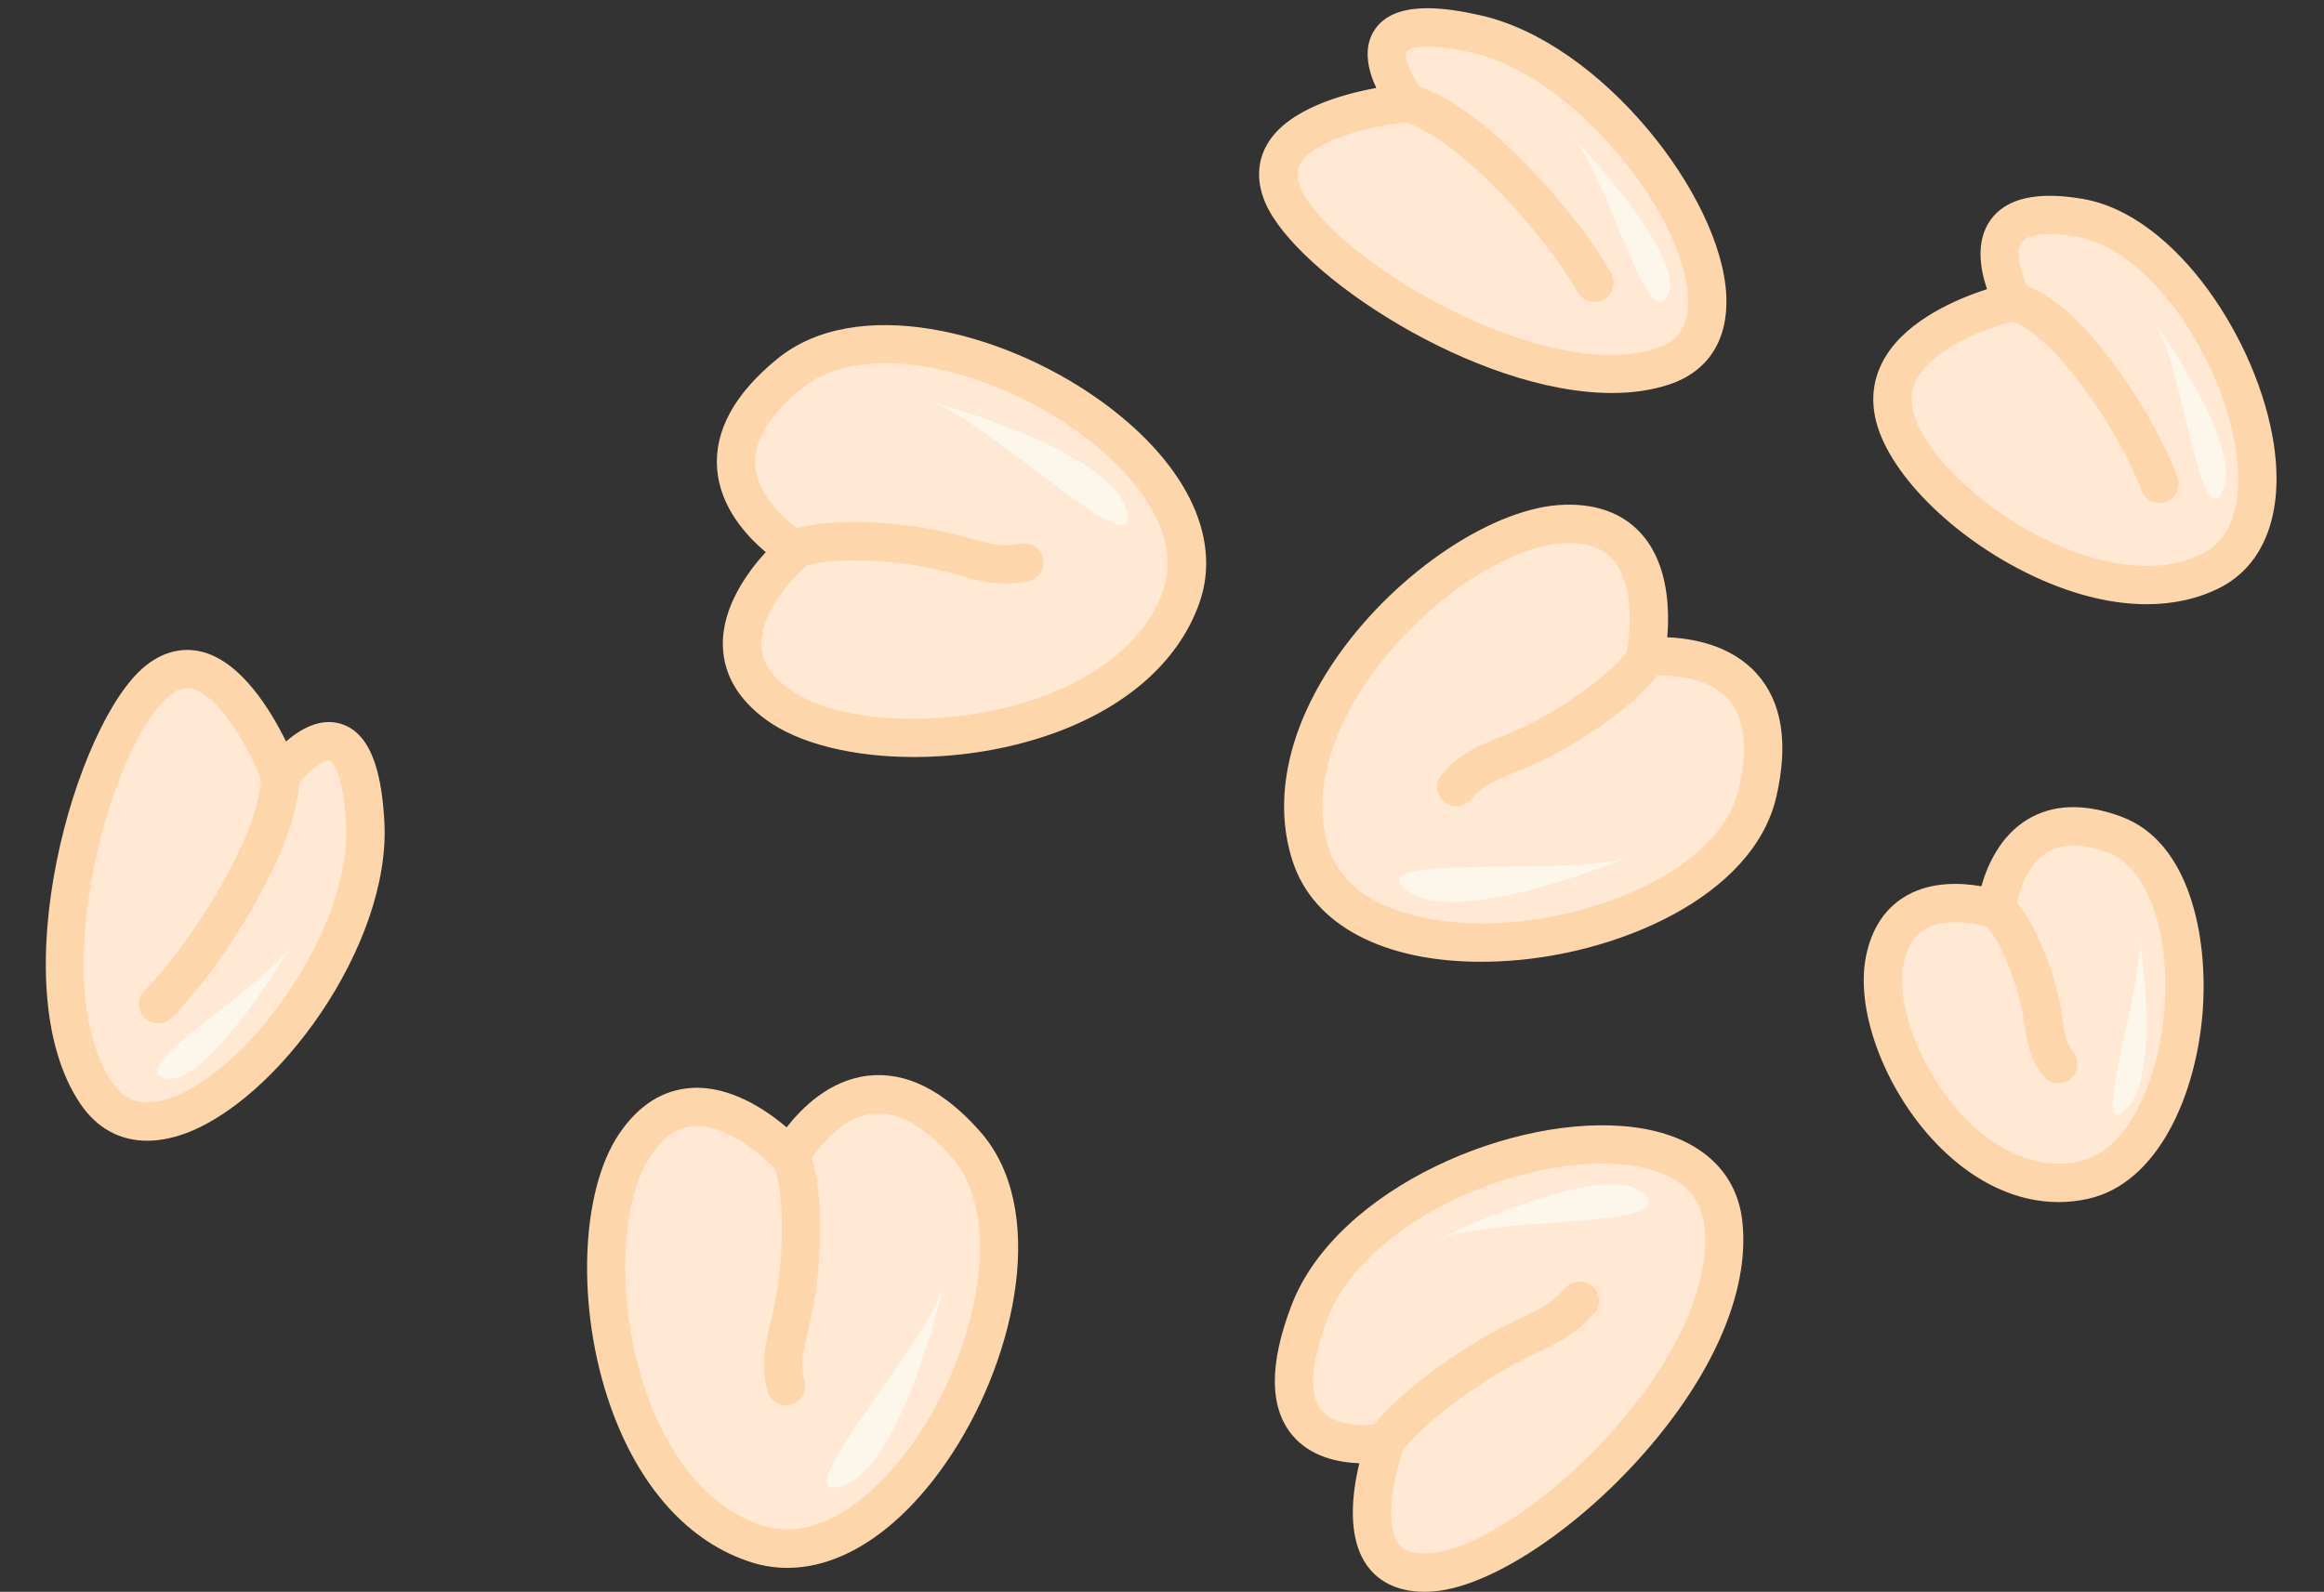
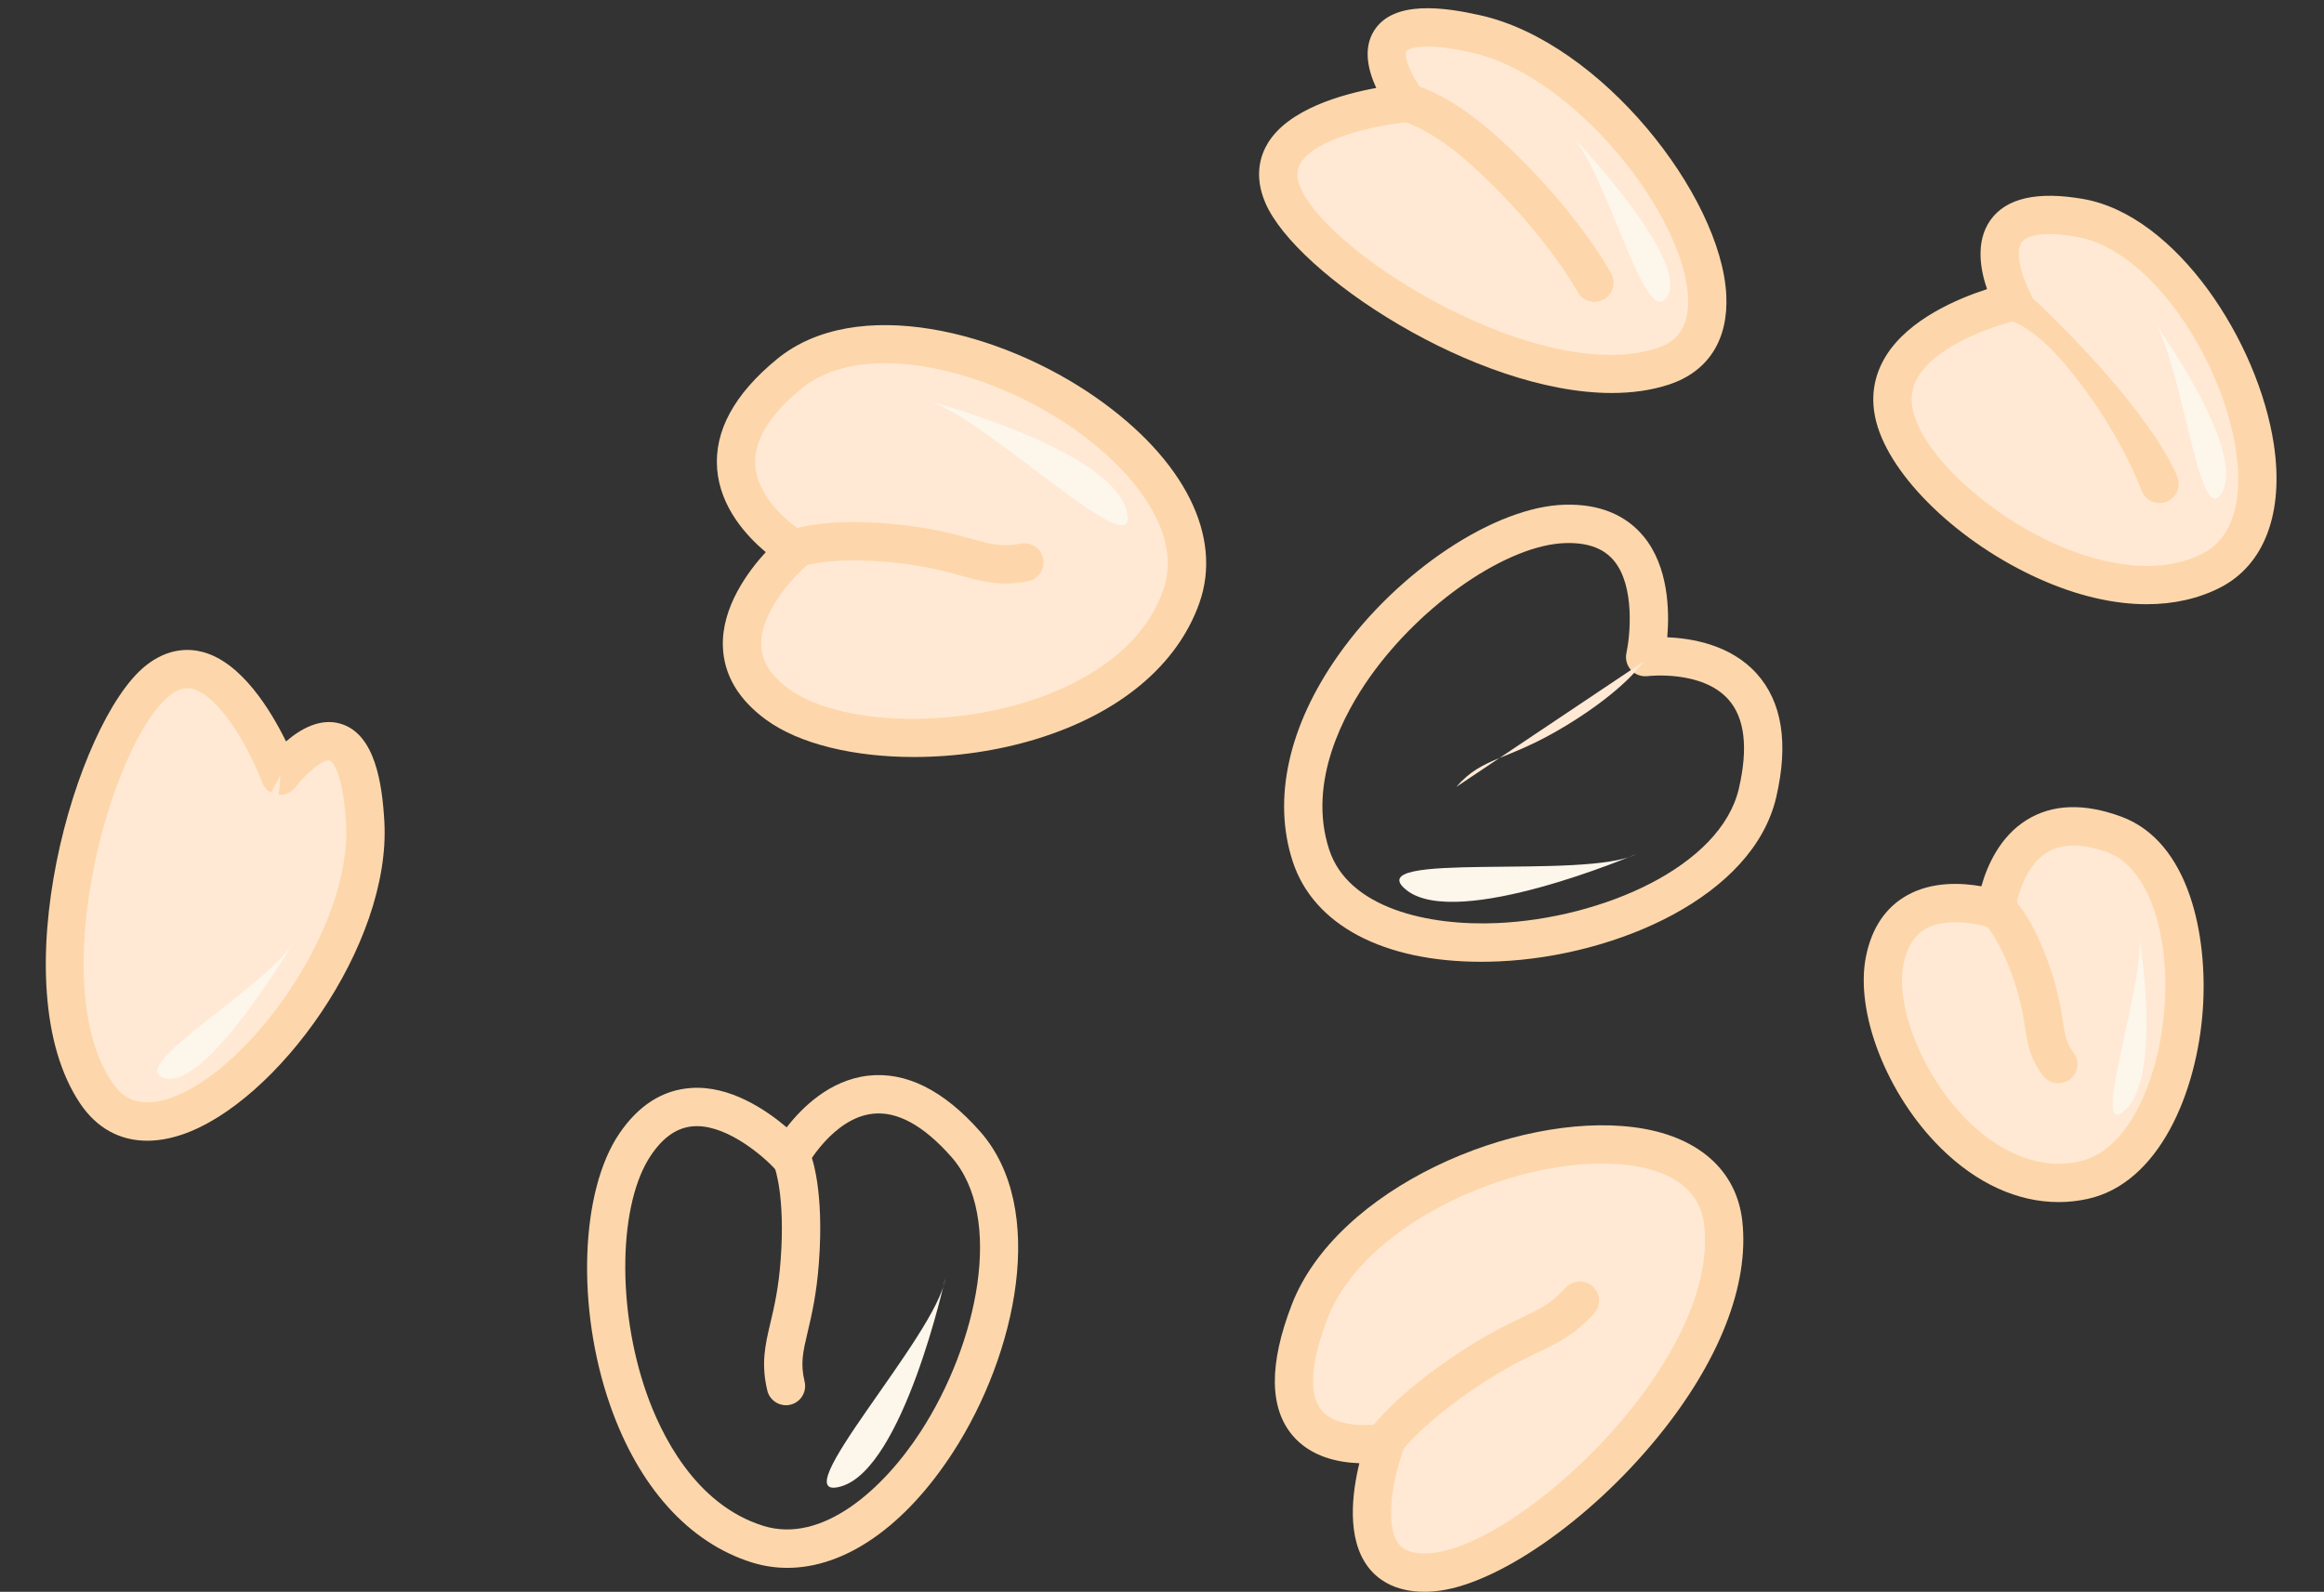
<svg xmlns="http://www.w3.org/2000/svg" height="618.6" preserveAspectRatio="xMidYMid meet" version="1.0" viewBox="-17.8 -3.2 902.9 618.6" width="902.9" zoomAndPan="magnify">
  <rect x="-17.8" y="-3.2" width="902.9" height="618.6" fill="#333333" stroke="none" />
  <defs>
    <clipPath id="a">
      <path d="M 477 434 L 660 434 L 660 615.379 L 477 615.379 Z M 477 434" />
    </clipPath>
    <clipPath id="b">
      <path d="M 709 72 L 866.648 72 L 866.648 232 L 709 232 Z M 709 72" />
    </clipPath>
  </defs>
  <g>
    <g id="change1_1">
      <path d="M 291.211 210.504 C 291.211 210.504 240.969 181.262 288.832 142.074 C 336.691 102.887 461.438 171.219 441.145 228.66 C 420.848 286.105 318.52 295.672 284.121 270.41 C 249.723 245.148 291.211 210.504 291.211 210.504" fill="#ffe9d4" />
    </g>
    <g id="change2_1">
      <path d="M 295.984 216.219 C 290.82 220.57 277.516 234.656 277.938 247.5 C 278.145 253.793 281.609 259.324 288.531 264.406 C 306.641 277.707 347.121 280.016 380.699 269.668 C 396.645 264.758 424.797 252.566 434.117 226.176 C 442.129 203.523 421.605 179.039 399.734 163.676 C 366.516 140.352 317.727 128.047 293.551 147.836 C 280.926 158.176 274.91 168.289 275.672 177.902 C 276.883 193.141 294.777 203.965 294.957 204.07 C 297.055 205.293 298.426 207.461 298.633 209.879 C 298.836 212.297 297.848 214.664 295.984 216.219 Z M 337.254 290.98 C 314.055 290.98 292.727 285.977 279.711 276.414 C 268.992 268.543 263.387 258.961 263.043 247.93 C 262.57 232.809 272.621 219.098 279.707 211.355 C 272.266 205.137 262.008 193.984 260.82 179.086 C 259.648 164.316 267.48 149.926 284.109 136.312 C 314.875 111.121 371.055 125.336 408.297 151.484 C 442.422 175.445 457.328 205.223 448.164 231.145 C 439.648 255.258 417.246 274 385.09 283.91 C 369.633 288.672 353.008 290.98 337.254 290.98" fill="#fdd7ab" />
    </g>
    <g id="change1_2">
      <path d="M 292.859 209.516 C 292.859 209.516 304.762 205.184 331.777 208.18 C 358.797 211.176 364.391 218.5 380.164 215.371" fill="#ffe9d4" />
    </g>
    <g id="change2_2">
      <path d="M 372.875 223.57 C 366.594 223.57 361.336 222.121 355.531 220.523 C 349.254 218.789 342.145 216.824 330.961 215.59 C 306.547 212.883 295.445 216.516 295.328 216.543 C 291.48 217.863 287.23 215.828 285.871 211.973 C 284.52 208.121 286.477 203.91 290.316 202.52 C 291.695 202.012 304.648 197.668 332.598 200.777 C 344.961 202.148 353.02 204.371 359.492 206.16 C 367.27 208.301 371.551 209.488 378.715 208.062 C 382.754 207.266 386.676 209.887 387.477 213.922 C 388.273 217.957 385.652 221.879 381.613 222.68 C 378.434 223.312 375.559 223.57 372.875 223.57" fill="#fdd7ab" />
    </g>
    <g id="change3_1">
      <path d="M 340.664 151.988 C 340.664 151.988 413.719 170.918 419.91 195.352 C 426.098 219.781 362.211 155.773 340.664 151.988" fill="#fdf6eb" />
    </g>
    <g id="change1_3">
-       <path d="M 289.105 446.363 C 289.105 446.363 316.461 395.07 357.402 441.445 C 398.34 487.816 334.691 615.016 276.535 596.871 C 218.375 578.727 205.016 476.82 228.98 441.508 C 252.945 406.195 289.105 446.363 289.105 446.363" fill="#ffe9d4" />
-     </g>
+       </g>
    <g id="change2_3">
      <path d="M 252.949 434.434 C 252.512 434.434 252.074 434.445 251.641 434.477 C 245.363 434.918 239.965 438.586 235.145 445.695 C 222.527 464.273 221.723 504.816 233.309 537.988 C 238.816 553.742 252.035 581.422 278.754 589.762 C 301.719 596.895 325.395 575.5 339.934 553.074 C 362.008 519.016 372.488 469.789 351.816 446.379 C 341.02 434.145 330.707 428.473 321.109 429.629 C 305.922 431.41 295.781 449.688 295.68 449.871 C 294.539 452.016 292.422 453.465 290.008 453.762 C 287.609 454.012 285.203 453.152 283.578 451.359 C 279.199 446.527 265.441 434.434 252.949 434.434 Z M 288.109 606.086 C 283.449 606.086 278.844 605.395 274.316 603.98 C 249.898 596.367 230.34 574.672 219.242 542.902 C 206.055 505.145 207.59 459.754 222.812 437.32 C 230.277 426.32 239.648 420.359 250.652 419.609 C 265.715 418.52 279.832 428.105 287.832 434.902 C 293.77 427.234 304.527 416.566 319.371 414.832 C 334.059 413.109 348.762 420.398 362.984 436.512 C 389.297 466.316 377.188 522.988 352.438 561.18 C 333.672 590.133 310.434 606.086 288.109 606.086" fill="#fdd7ab" />
    </g>
    <g id="change1_4">
      <path d="M 290.156 447.98 C 290.156 447.98 294.926 459.711 292.938 486.82 C 290.945 513.93 283.836 519.793 287.551 535.438" fill="#ffe9d4" />
    </g>
    <g id="change2_4">
      <path d="M 287.547 542.887 C 284.168 542.887 281.113 540.582 280.305 537.16 C 277.797 526.613 279.508 519.383 281.488 511.008 C 282.984 504.672 284.684 497.496 285.508 486.27 C 287.309 461.77 283.262 450.816 283.223 450.711 C 281.77 446.891 283.641 442.578 287.438 441.086 C 291.246 439.582 295.516 441.387 297.055 445.172 C 297.609 446.539 302.426 459.328 300.367 487.363 C 299.457 499.77 297.531 507.902 295.988 514.438 C 294.133 522.285 293.109 526.605 294.797 533.715 C 295.746 537.719 293.273 541.734 289.273 542.684 C 288.695 542.824 288.113 542.887 287.547 542.887" fill="#fdd7ab" />
    </g>
    <g id="change3_2">
      <path d="M 349.418 493.613 C 349.418 493.613 333.219 567.32 309.031 574.41 C 284.848 581.504 346.438 515.285 349.418 493.613" fill="#fdf6eb" />
    </g>
    <g id="change1_5">
-       <path d="M 621.363 252.156 C 621.363 252.156 679.004 244.633 665.035 304.891 C 651.066 365.152 510.555 387.223 491.543 329.34 C 472.535 271.457 547.727 201.391 590.395 200.391 C 633.059 199.387 621.363 252.156 621.363 252.156" fill="#ffe9d4" />
-     </g>
+       </g>
    <g id="change2_5">
      <path d="M 591.605 207.824 C 591.262 207.824 590.918 207.828 590.57 207.84 C 568.105 208.367 534.637 231.262 514.367 259.953 C 504.734 273.59 489.887 300.426 498.617 327.012 C 506.121 349.844 537.273 356.734 564.027 355.508 C 604.57 353.691 650.727 333.629 657.777 303.211 C 661.453 287.344 660.055 275.676 653.613 268.527 C 643.297 257.078 622.523 259.523 622.309 259.547 C 619.875 259.844 617.488 258.953 615.863 257.172 C 614.238 255.379 613.566 252.914 614.086 250.555 C 615.523 243.957 617.465 224.668 609.281 214.754 C 605.434 210.094 599.648 207.824 591.605 207.824 Z M 557.617 370.555 C 519.648 370.555 492.551 356.281 484.465 331.66 C 476.48 307.359 482.781 278.84 502.191 251.359 C 525.27 218.691 563.109 193.578 590.219 192.938 C 603.383 192.574 613.805 196.789 620.809 205.316 C 630.418 217.004 630.836 234.004 629.953 244.461 C 639.637 244.84 654.57 247.402 664.613 258.477 C 674.559 269.457 677.145 285.637 672.289 306.574 C 663.316 345.293 610.16 368.355 564.695 370.395 C 562.297 370.5 559.934 370.555 557.617 370.555" fill="#fdd7ab" />
    </g>
    <g id="change1_6">
      <path d="M 620.656 253.945 C 620.656 253.945 613.879 264.645 590.656 278.77 C 567.43 292.898 558.527 290.516 547.949 302.625" fill="#ffe9d4" />
    </g>
    <g id="change2_6">
-       <path d="M 547.945 310.074 C 546.207 310.074 544.461 309.469 543.051 308.238 C 539.953 305.531 539.633 300.82 542.34 297.727 C 549.469 289.559 556.352 286.754 564.312 283.504 C 570.344 281.039 577.172 278.25 586.785 272.406 C 607.781 259.633 614.348 249.98 614.41 249.887 C 616.672 246.496 621.27 245.516 624.695 247.73 C 628.117 249.953 629.137 254.484 626.949 257.934 C 626.164 259.18 618.547 270.527 594.527 285.133 C 583.898 291.598 576.164 294.754 569.945 297.297 C 562.48 300.344 558.367 302.02 553.562 307.523 C 552.086 309.215 550.02 310.074 547.945 310.074" fill="#fdd7ab" />
-     </g>
+       </g>
    <g id="change3_3">
      <path d="M 617.934 328.695 C 617.934 328.695 548.523 358.316 528.703 342.75 C 508.879 327.184 598.559 338.855 617.934 328.695" fill="#fdf6eb" />
    </g>
    <g id="change1_7">
      <path d="M 757.695 350.312 C 757.695 350.312 762.184 305.75 803.824 321.176 C 845.465 336.598 837.246 445.523 791.633 455.445 C 746.012 465.363 707.816 402.461 714.477 369.84 C 721.141 337.219 757.695 350.312 757.695 350.312" fill="#ffe9d4" />
    </g>
    <g id="change2_7">
      <path d="M 741.855 355.184 C 737.879 355.184 733.754 355.836 730.367 357.75 C 725.945 360.262 723.129 364.703 721.777 371.328 C 718.363 388.039 729.562 415.43 746.738 432.391 C 754.547 440.102 770.555 452.383 790.051 448.164 C 810.191 443.781 821.328 413.977 823.148 388.141 C 825.242 358.379 816.234 333.719 801.234 328.156 C 791.297 324.477 783.277 324.473 777.418 328.117 C 767.039 334.598 765.129 350.895 765.109 351.062 C 764.883 353.34 763.613 355.387 761.676 356.613 C 759.746 357.832 757.359 358.105 755.203 357.332 C 752.781 356.484 747.473 355.184 741.855 355.184 Z M 781.984 463.938 C 766.07 463.938 750.176 456.723 736.266 442.992 C 715.234 422.223 702.73 390.137 707.18 368.352 C 709.426 357.371 714.777 349.426 723.102 344.742 C 732.875 339.246 744.391 339.871 751.984 341.227 C 754.184 333.414 759.051 322.02 769.531 315.48 C 779.512 309.246 791.926 308.816 806.414 314.188 C 832.945 324.016 840.016 360.73 838.012 389.188 C 835.738 421.438 821.008 456.68 793.211 462.723 C 789.488 463.531 785.734 463.938 781.984 463.938" fill="#fdd7ab" />
    </g>
    <g id="change1_8">
      <path d="M 758.883 350.992 C 758.883 350.992 765.531 357.012 771.836 375.844 C 778.137 394.676 774.852 401.277 781.875 410.305" fill="#ffe9d4" />
    </g>
    <g id="change2_8">
      <path d="M 781.879 417.758 C 779.656 417.758 777.457 416.766 775.988 414.879 C 770.852 408.27 769.945 402.523 768.898 395.867 C 768.156 391.156 767.316 385.824 764.766 378.207 C 759.352 362.023 753.828 356.469 753.77 356.41 C 750.879 353.57 750.734 348.883 753.516 345.934 C 756.305 342.98 760.871 342.746 763.883 345.469 C 764.711 346.219 772.172 353.379 778.898 373.48 C 781.844 382.273 782.828 388.527 783.617 393.551 C 784.52 399.281 784.973 402.156 787.754 405.734 C 790.277 408.984 789.695 413.664 786.445 416.191 C 785.086 417.242 783.477 417.758 781.879 417.758" fill="#fdd7ab" />
    </g>
    <g id="change3_4">
      <path d="M 813.066 358.988 C 813.066 358.988 822.695 414.273 807.875 428.16 C 793.059 442.051 817.137 374.566 813.066 358.988" fill="#fdf6eb" />
    </g>
    <g id="change1_9">
      <path d="M 520.562 557.285 C 520.562 557.285 467.277 568.117 490.996 506.531 C 514.719 444.941 645.289 414.777 651.699 472.113 C 658.109 529.449 577.465 604.371 538.871 607.781 C 500.277 611.188 520.562 557.285 520.562 557.285" fill="#ffe9d4" />
    </g>
    <g clip-path="url(#a)" id="change2_15">
      <path d="M 520.555 549.836 C 522.715 549.836 524.793 550.777 526.227 552.453 C 527.98 554.516 528.484 557.371 527.535 559.906 C 523.719 570.113 519.812 589.141 525.594 596.734 C 526.43 597.832 528.977 601.152 538.215 600.359 C 557.82 598.625 590.602 575.316 614.473 546.141 C 636.035 519.785 646.629 493.789 644.301 472.941 C 642.465 456.551 627.441 451.223 615.164 449.641 C 574.684 444.43 512.703 470.902 497.949 509.207 C 491.305 526.465 490.543 538.844 495.746 544.996 C 501.48 551.777 514.848 550.844 519.074 549.988 C 519.57 549.887 520.066 549.836 520.555 549.836 Z M 535.547 615.379 C 523.68 615.379 517.164 610.277 513.723 605.742 C 505.246 594.582 507.531 576.867 510.332 565.422 C 502.129 565.156 491.434 562.977 484.367 554.621 C 475.309 543.902 475.199 526.824 484.047 503.852 C 501.547 458.402 571.086 428.902 617.066 434.863 C 641.547 438.016 656.867 451.289 659.102 471.285 C 661.883 496.156 650.129 526.086 626.004 555.574 C 599.441 588.043 563.074 613.117 539.523 615.199 C 538.137 615.32 536.812 615.379 535.547 615.379" fill="#fdd7ab" />
    </g>
    <g id="change1_10">
      <path d="M 521.527 555.441 C 521.527 555.441 529.609 544.266 553.129 528.707 C 576.648 513.148 584.223 515.051 595.984 502.238" fill="#ffe9d4" />
    </g>
    <g id="change2_9">
      <path d="M 521.52 562.867 C 519.996 562.867 518.461 562.398 517.137 561.434 C 513.832 559.016 513.086 554.398 515.488 551.074 C 515.852 550.574 524.645 538.613 549.02 522.492 C 559.691 515.43 567.199 511.828 573.234 508.938 C 580.465 505.469 584.824 503.371 590.492 497.199 C 593.281 494.168 597.992 493.977 601.02 496.746 C 604.051 499.531 604.25 504.246 601.473 507.277 C 593.863 515.566 587.605 518.57 579.68 522.367 C 574.059 525.062 567.059 528.418 557.238 534.918 C 535.461 549.328 527.613 559.738 527.535 559.84 C 526.07 561.816 523.809 562.867 521.52 562.867" fill="#fdd7ab" />
    </g>
    <g id="change3_5">
-       <path d="M 537.801 479.867 C 537.801 479.867 605.766 446.074 620.73 460.672 C 635.695 475.262 557.121 468.523 537.801 479.867" fill="#fdf6eb" />
-     </g>
+       </g>
    <g id="change1_11">
      <path d="M 91.039 298.254 C 91.039 298.254 120.785 258.25 124.078 316.488 C 127.484 376.652 47.957 463.535 19.594 421.586 C -8.77 379.637 17.34 282.461 43.309 261.426 C 69.281 240.387 91.039 298.254 91.039 298.254" fill="#ffe9d4" />
    </g>
    <g id="change2_10">
      <path d="M 54.965 264.27 C 53.176 264.27 50.863 264.891 48 267.215 C 25.41 285.516 -0.531 378.523 25.762 417.41 C 29.012 422.215 34.855 428.09 48.16 423.59 C 78.738 413.27 118.941 357.59 116.641 316.91 C 115.375 294.484 110.355 292.355 110.309 292.34 C 108.051 291.684 101.277 297.016 97.008 302.711 C 95.375 304.887 92.668 305.996 89.996 305.617 C 87.305 305.234 85.027 303.422 84.066 300.879 C 79.348 288.383 67.879 267.477 57.188 264.582 C 56.566 264.414 55.824 264.27 54.965 264.27 Z M 39.391 440.098 C 28.789 440.098 19.82 435.223 13.426 425.754 C -17.773 379.625 11.613 277.512 38.621 255.633 C 47.434 248.496 55.723 248.738 61.098 250.203 C 76.035 254.262 87.328 272.719 93.324 284.93 C 98.926 280.094 106.621 275.664 114.586 278.066 C 128.062 282.109 130.707 301.691 131.523 316.066 C 134.238 364.141 89.543 425.352 52.926 437.711 C 48.191 439.305 43.656 440.098 39.391 440.098" fill="#fdd7ab" />
    </g>
    <g id="change1_12">
      <path d="M 91.039 298.254 C 91.039 298.254 91.941 310.816 80.438 333.617 C 62.848 368.48 43.594 387.086 43.594 387.086" fill="#ffe9d4" />
    </g>
    <g id="change2_11">
-       <path d="M 43.598 394.539 C 41.648 394.539 39.703 393.777 38.242 392.266 C 35.383 389.305 35.465 384.59 38.422 381.734 C 38.598 381.559 57.051 363.43 73.789 330.262 C 83.906 310.203 83.613 298.891 83.605 298.785 C 83.312 294.684 86.402 291.117 90.504 290.82 C 94.594 290.484 98.176 293.613 98.469 297.719 C 98.574 299.219 99.172 313.031 87.09 336.977 C 69.141 372.559 49.598 391.648 48.773 392.441 C 47.328 393.844 45.461 394.539 43.598 394.539" fill="#fdd7ab" />
-     </g>
+       </g>
    <g id="change3_6">
      <path d="M 97.199 361.309 C 97.199 361.309 63.008 420.164 46.324 415.832 C 29.645 411.496 88.199 379.402 97.199 361.309" fill="#fdf6eb" />
    </g>
    <g id="change1_13">
      <path d="M 529.09 36.812 C 529.09 36.812 498.707 -2.707 555.637 9.988 C 614.453 23.105 676.383 123.297 628.293 139.156 C 580.199 155.02 493.816 103.422 480.652 72.703 C 467.488 41.98 529.09 36.812 529.09 36.812" fill="#ffe9d4" />
    </g>
    <g id="change2_12">
      <path d="M 536.68 14.91 C 530.047 14.91 528.664 16.637 528.645 16.664 C 527.402 18.617 530.668 26.637 535 32.273 C 536.656 34.434 537.008 37.328 535.906 39.816 C 534.809 42.309 532.434 44.008 529.719 44.238 C 516.406 45.375 493.172 50.715 487.473 60.211 C 486.453 61.91 485.348 64.746 487.5 69.766 C 498.949 96.492 581.379 146.797 625.961 132.082 C 631.465 130.27 638.703 126.234 638.004 112.223 C 636.402 79.984 593.785 26.133 554.016 17.262 C 546.02 15.477 540.484 14.91 536.68 14.91 Z M 608.395 149.523 C 555.598 149.523 485.715 103.434 473.805 75.637 C 469.336 65.211 471.828 57.316 474.707 52.527 C 482.68 39.262 503.512 33.43 516.895 30.984 C 513.77 24.27 511.625 15.652 516.082 8.66 C 523.641 -3.215 543.211 -0.422 557.258 2.723 C 604.258 13.199 650.969 72.875 652.883 111.484 C 653.746 128.871 645.848 141.215 630.629 146.234 C 623.766 148.496 616.266 149.523 608.395 149.523" fill="#fdd7ab" />
    </g>
    <g id="change1_14">
      <path d="M 529.09 36.812 C 529.09 36.812 541.426 39.367 560.227 56.648 C 588.98 83.07 601.637 106.664 601.637 106.664" fill="#ffe9d4" />
    </g>
    <g id="change2_13">
      <path d="M 601.641 114.117 C 598.988 114.117 596.414 112.691 595.07 110.188 C 594.953 109.969 582.539 87.27 555.191 62.133 C 538.531 46.824 527.59 44.113 527.48 44.09 C 523.516 43.152 520.988 39.191 521.871 35.215 C 522.746 31.23 526.609 28.691 530.605 29.52 C 532.07 29.824 545.52 33.016 565.27 51.16 C 594.613 78.129 607.66 102.137 608.203 103.145 C 610.148 106.773 608.785 111.289 605.156 113.234 C 604.039 113.836 602.828 114.117 601.641 114.117" fill="#fdd7ab" />
    </g>
    <g id="change3_7">
      <path d="M 591.438 48.066 C 591.438 48.066 638.754 97 630.039 111.871 C 621.324 126.738 606.398 61.652 591.438 48.066" fill="#fdf6eb" />
    </g>
    <g id="change1_15">
      <path d="M 764.41 114.039 C 764.41 114.039 741.641 72.926 790.355 81.484 C 840.684 90.324 885.16 196.047 841.387 218.492 C 797.617 240.938 726.887 191.863 718.359 158.871 C 709.836 125.883 764.41 114.039 764.41 114.039" fill="#ffe9d4" />
    </g>
    <g clip-path="url(#b)" id="change2_16">
      <path d="M 778.402 87.773 C 772.961 87.773 769.152 88.855 767.66 90.949 C 764.668 95.148 768.309 105.707 770.93 110.43 C 772.07 112.488 772.164 114.965 771.195 117.109 C 770.227 119.254 768.297 120.816 765.996 121.32 C 757.926 123.086 735.285 130.434 727.555 143.012 C 724.902 147.328 724.25 151.906 725.57 157.008 C 729.906 173.785 754.035 196.238 780.5 208.121 C 793.402 213.906 818.023 222.113 837.988 211.863 C 853.297 204.016 852.633 183.305 850.871 171.656 C 845.594 136.754 818.047 93.914 789.066 88.824 C 785.074 88.121 781.473 87.773 778.402 87.773 Z M 816.23 231.605 C 803.262 231.605 789.055 228.297 774.398 221.711 C 743.266 207.73 716.664 182.09 711.145 160.734 C 708.789 151.617 710.047 143.02 714.879 135.172 C 723.73 120.805 742.938 112.793 754.188 109.164 C 751.594 101.617 749.594 90.629 755.531 82.301 C 761.621 73.754 773.766 71.004 791.645 74.145 C 827.703 80.48 859.562 129.449 865.602 169.43 C 869.613 195.984 862.027 216.281 844.789 225.125 C 836.344 229.449 826.691 231.605 816.23 231.605" fill="#fdd7ab" />
    </g>
    <g id="change1_16">
      <path d="M 764.41 114.039 C 764.41 114.039 774.984 115.676 789.785 133.109 C 812.414 159.766 821.195 184.852 821.195 184.852" fill="#ffe9d4" />
    </g>
    <g id="change2_14">
-       <path d="M 821.195 192.305 C 818.117 192.305 815.242 190.383 814.164 187.312 C 814.082 187.086 805.473 163.102 784.102 137.934 C 771.766 123.391 763.141 121.383 763.059 121.363 C 759.117 120.512 756.461 116.664 757.199 112.699 C 757.93 108.734 761.59 106.066 765.551 106.676 C 766.914 106.887 779.336 109.285 795.461 128.289 C 818.723 155.684 827.852 181.312 828.23 182.395 C 829.59 186.273 827.543 190.527 823.656 191.887 C 822.844 192.172 822.012 192.305 821.195 192.305" fill="#fdd7ab" />
+       <path d="M 821.195 192.305 C 818.117 192.305 815.242 190.383 814.164 187.312 C 814.082 187.086 805.473 163.102 784.102 137.934 C 771.766 123.391 763.141 121.383 763.059 121.363 C 759.117 120.512 756.461 116.664 757.199 112.699 C 757.93 108.734 761.59 106.066 765.551 106.676 C 818.723 155.684 827.852 181.312 828.23 182.395 C 829.59 186.273 827.543 190.527 823.656 191.887 C 822.844 192.172 822.012 192.305 821.195 192.305" fill="#fdd7ab" />
    </g>
    <g id="change3_8">
      <path d="M 818.023 120.453 C 818.023 120.453 854.727 170.406 845.609 187.863 C 836.496 205.32 829.812 134.145 818.023 120.453" fill="#fdf6eb" />
    </g>
  </g>
</svg>